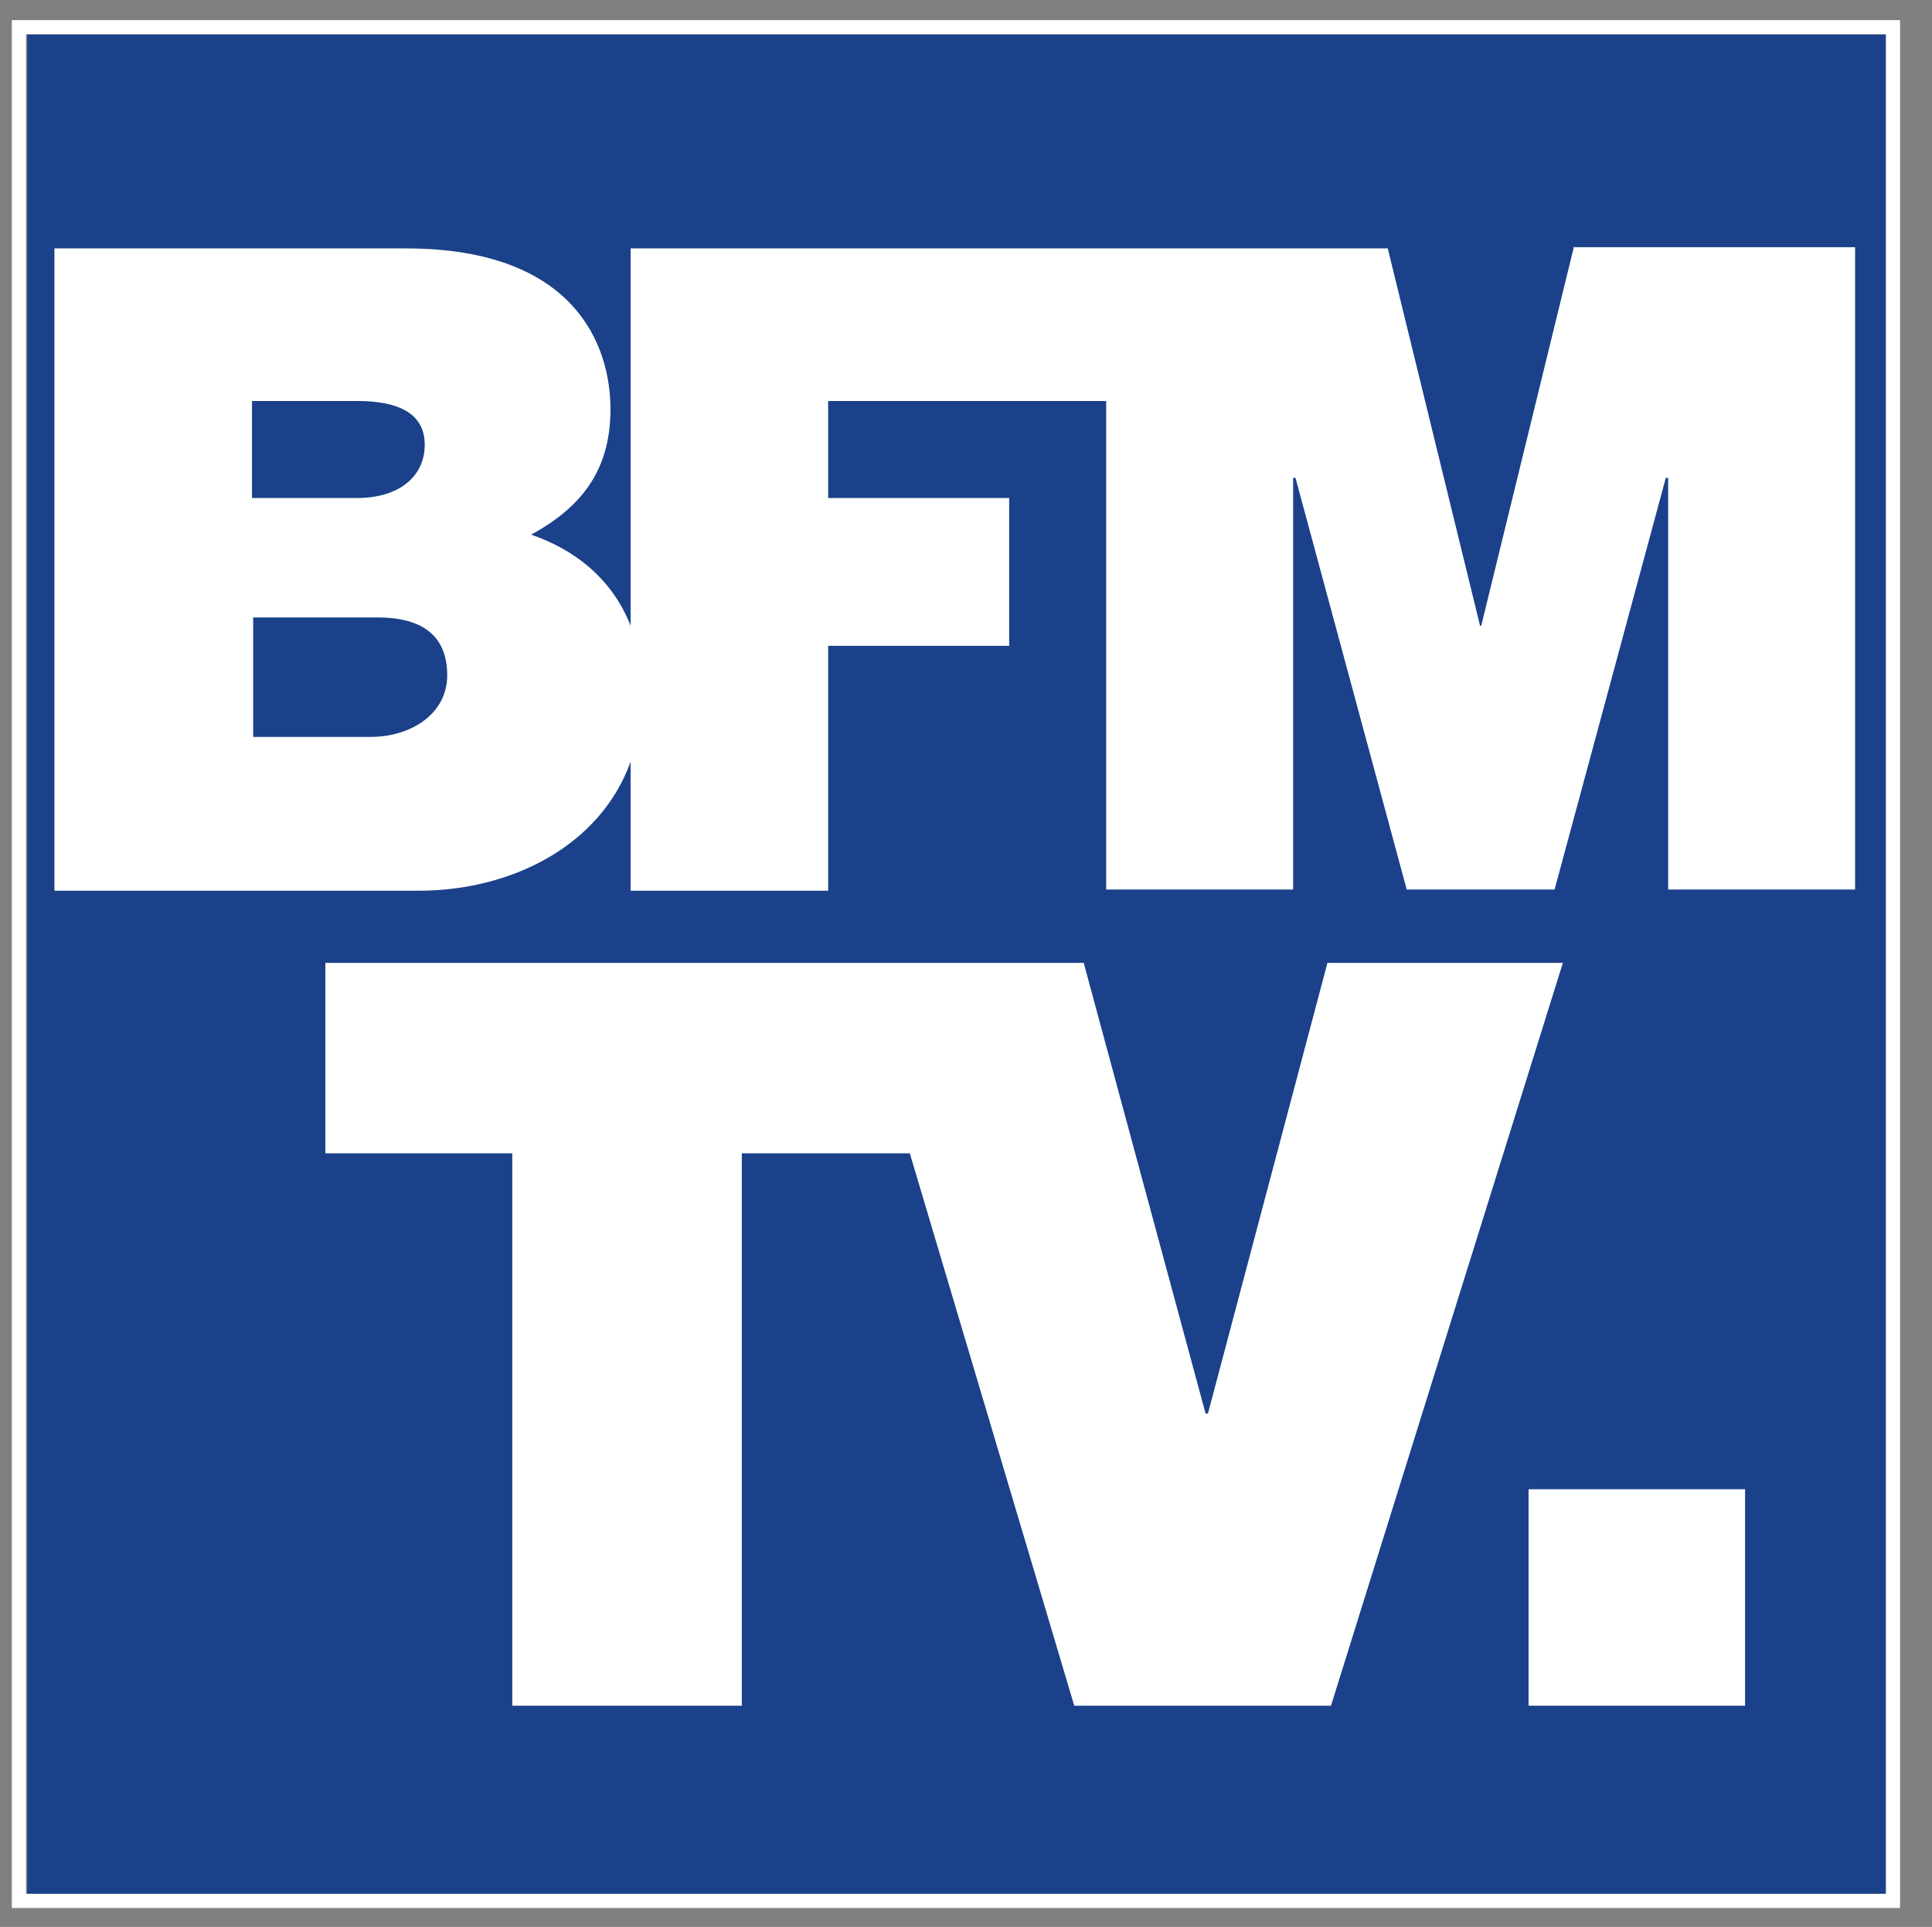
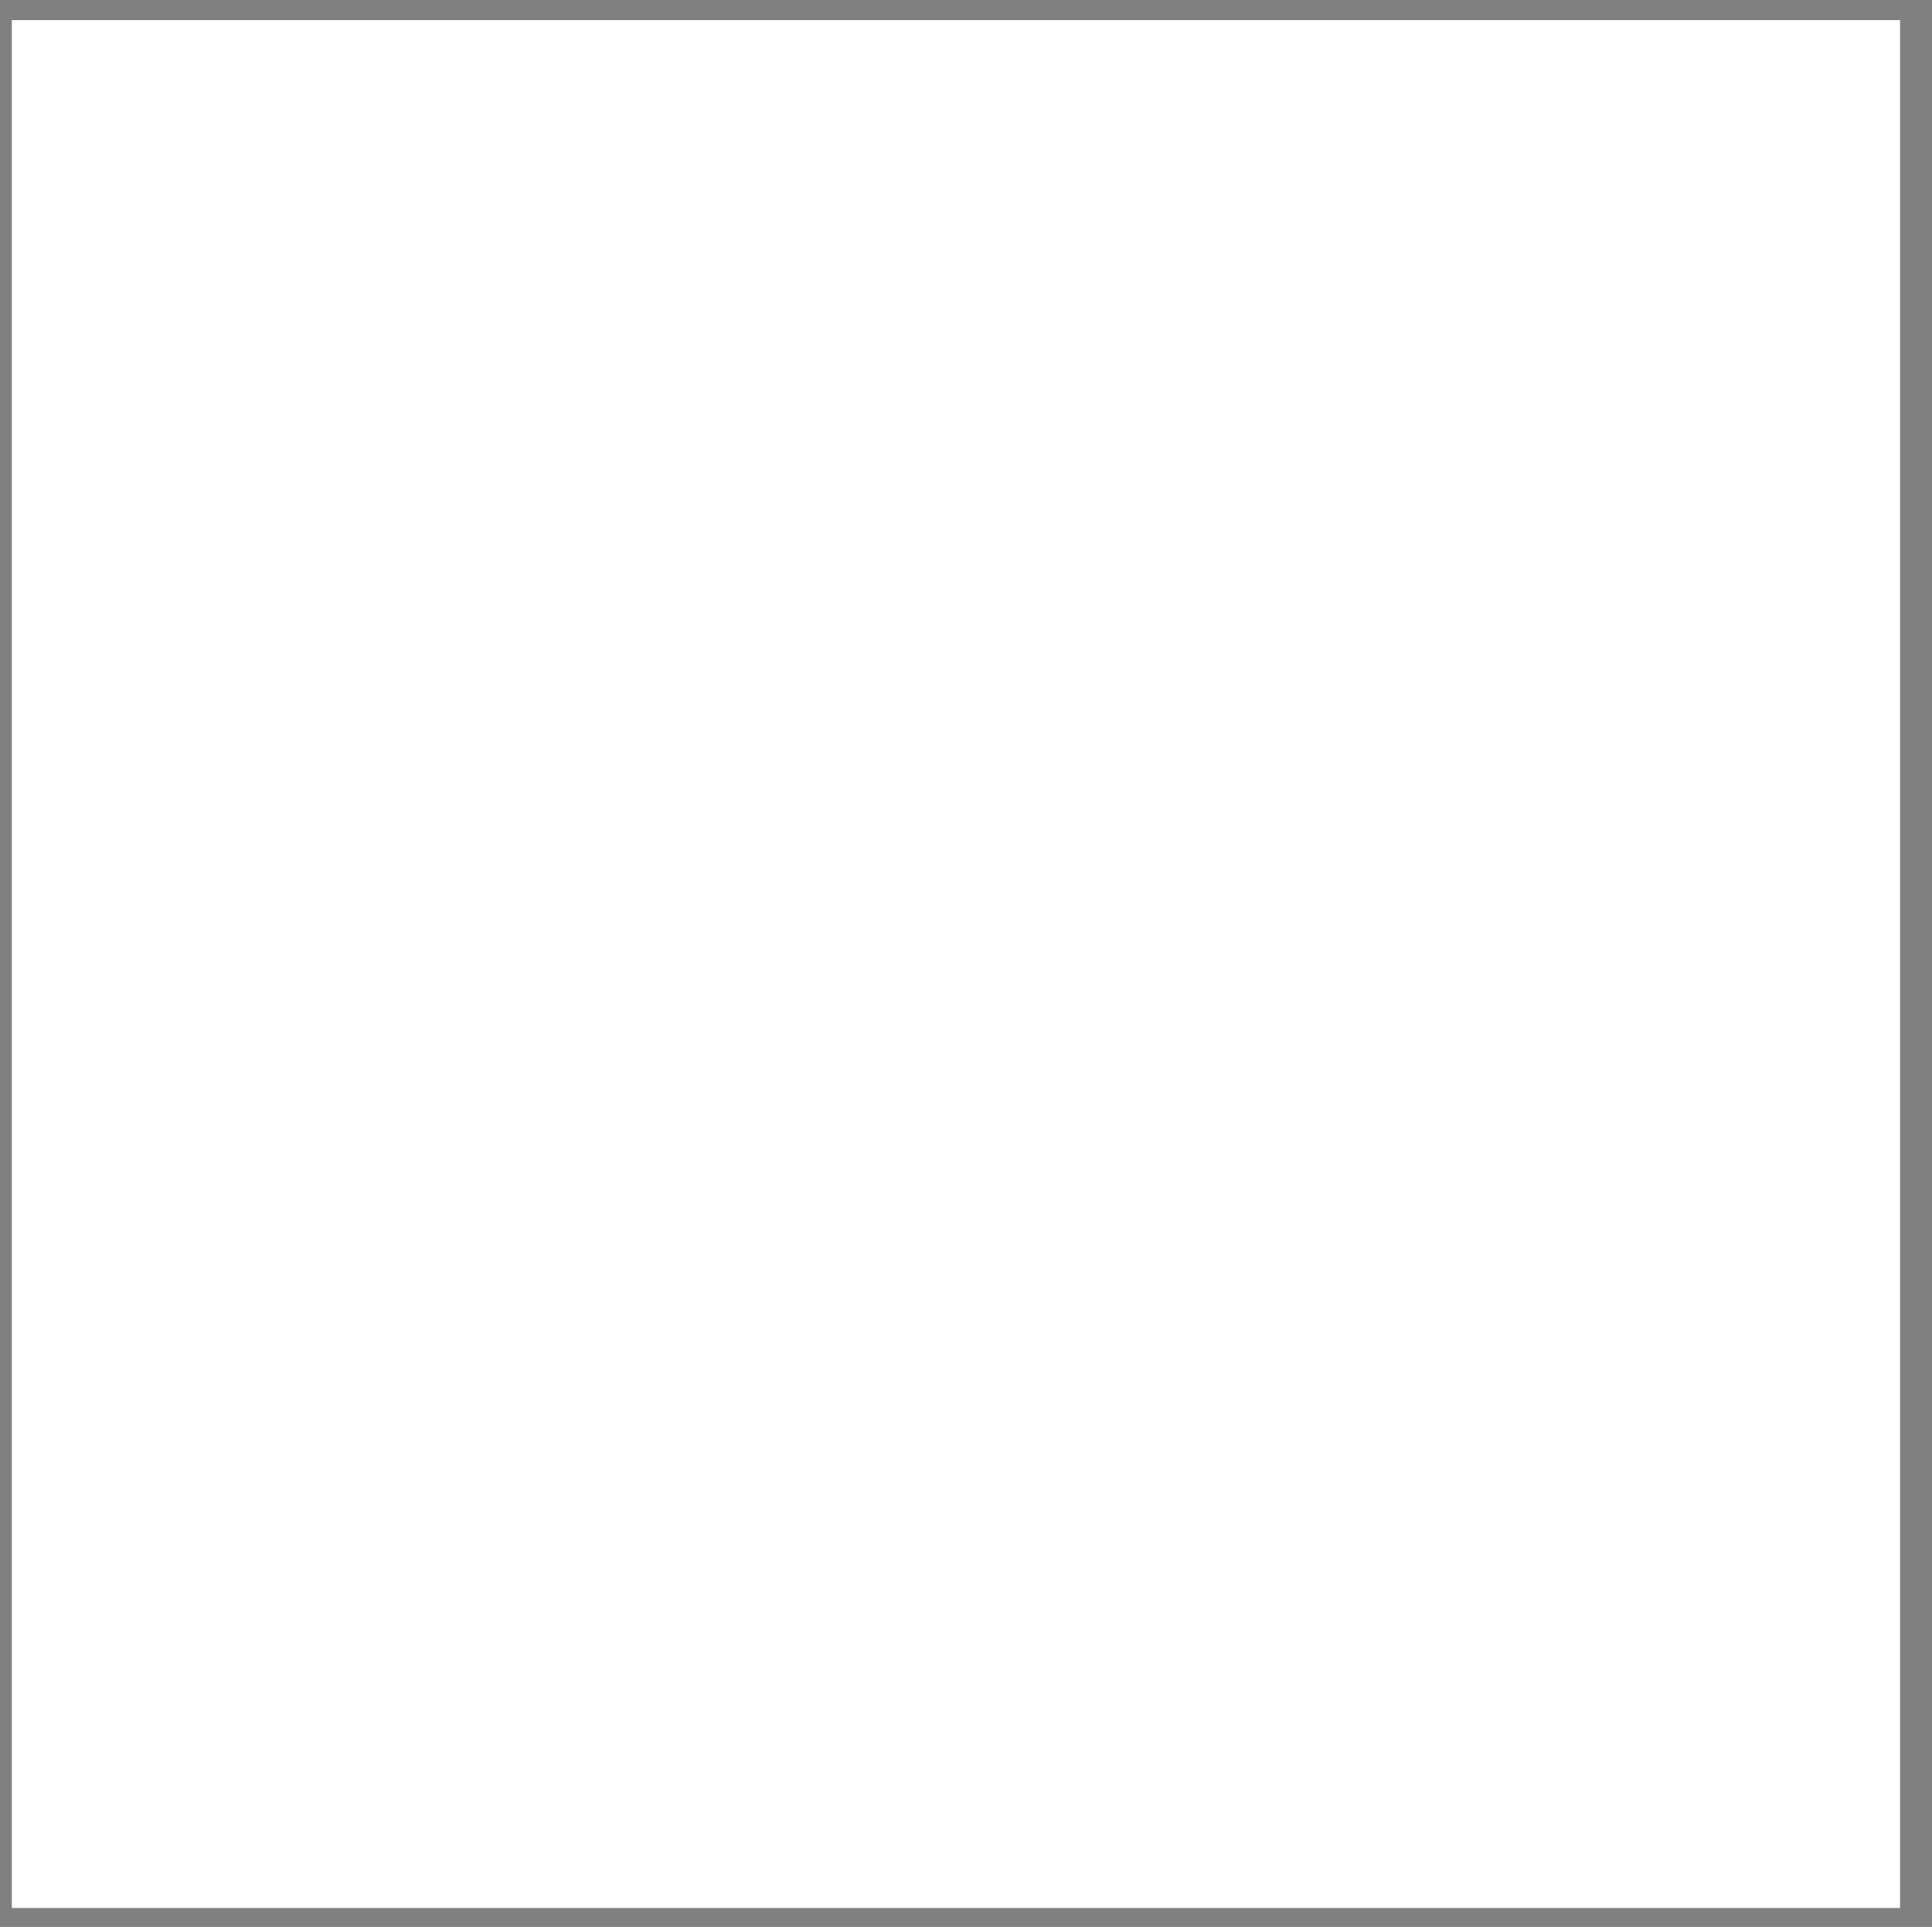
<svg xmlns="http://www.w3.org/2000/svg" id="Calque_1" data-name="Calque 1" version="1.1" viewBox="0 0 163.3 162.9">
  <rect x="0" y="0" width="163.3" height="162.9" fill="#808080" stroke="none" />
  <defs>
    <style> .cls-1 { fill: #1a4189; } .cls-1, .cls-2 { stroke-width: 0px; } .cls-2 { fill: #fff; } </style>
  </defs>
  <g>
    <rect class="cls-1" x="2.3" y="2.9" width="157.2" height="157.2" />
-     <path class="cls-2" d="M159.4,2.9v157.2H2.2V2.9h157.2M160.6,1.7H1v159.6h159.6V1.7h0Z" />
+     <path class="cls-2" d="M159.4,2.9v157.2H2.2h157.2M160.6,1.7H1v159.6h159.6V1.7h0Z" />
  </g>
-   <rect class="cls-2" x="129.2" y="125.9" width="18.3" height="18.3" />
-   <path class="cls-2" d="M31.2,62.3h-9.8v-10.1h10.5c4,0,5.9,1.7,5.9,4.9s-3,5.2-6.5,5.2M21.3,33.9h8.9c3.4,0,5.7,1,5.7,3.7s-2.2,4.5-5.7,4.5h-8.9v-8.2ZM133,21l-7.8,31.9h-.1l-7.8-31.9H53.3v31.9c-1.6-4.1-4.9-6.5-8.4-7.7,4-2.2,6.7-5.2,6.7-10.6s-3-13.6-17.3-13.6H4.6v54.3h30.8c7.7,0,15.3-3.7,17.9-10.9v10.9h16.7v-20.7h15.3v-12.5h-15.3v-8.2h23.5v41.3h15.8v-34.8h.2l9.4,34.8h12.5l9.4-34.8h.2v34.8h15.8V20.9h-23.8Z" />
  <polygon class="cls-2" points="112.2 81.4 102.1 119.5 101.9 119.5 91.6 81.4 27.5 81.4 27.5 97.5 43.3 97.5 43.3 144.2 62.7 144.2 62.7 97.5 76.9 97.5 90.8 144.2 112.5 144.2 132.1 81.4 112.2 81.4" />
</svg>